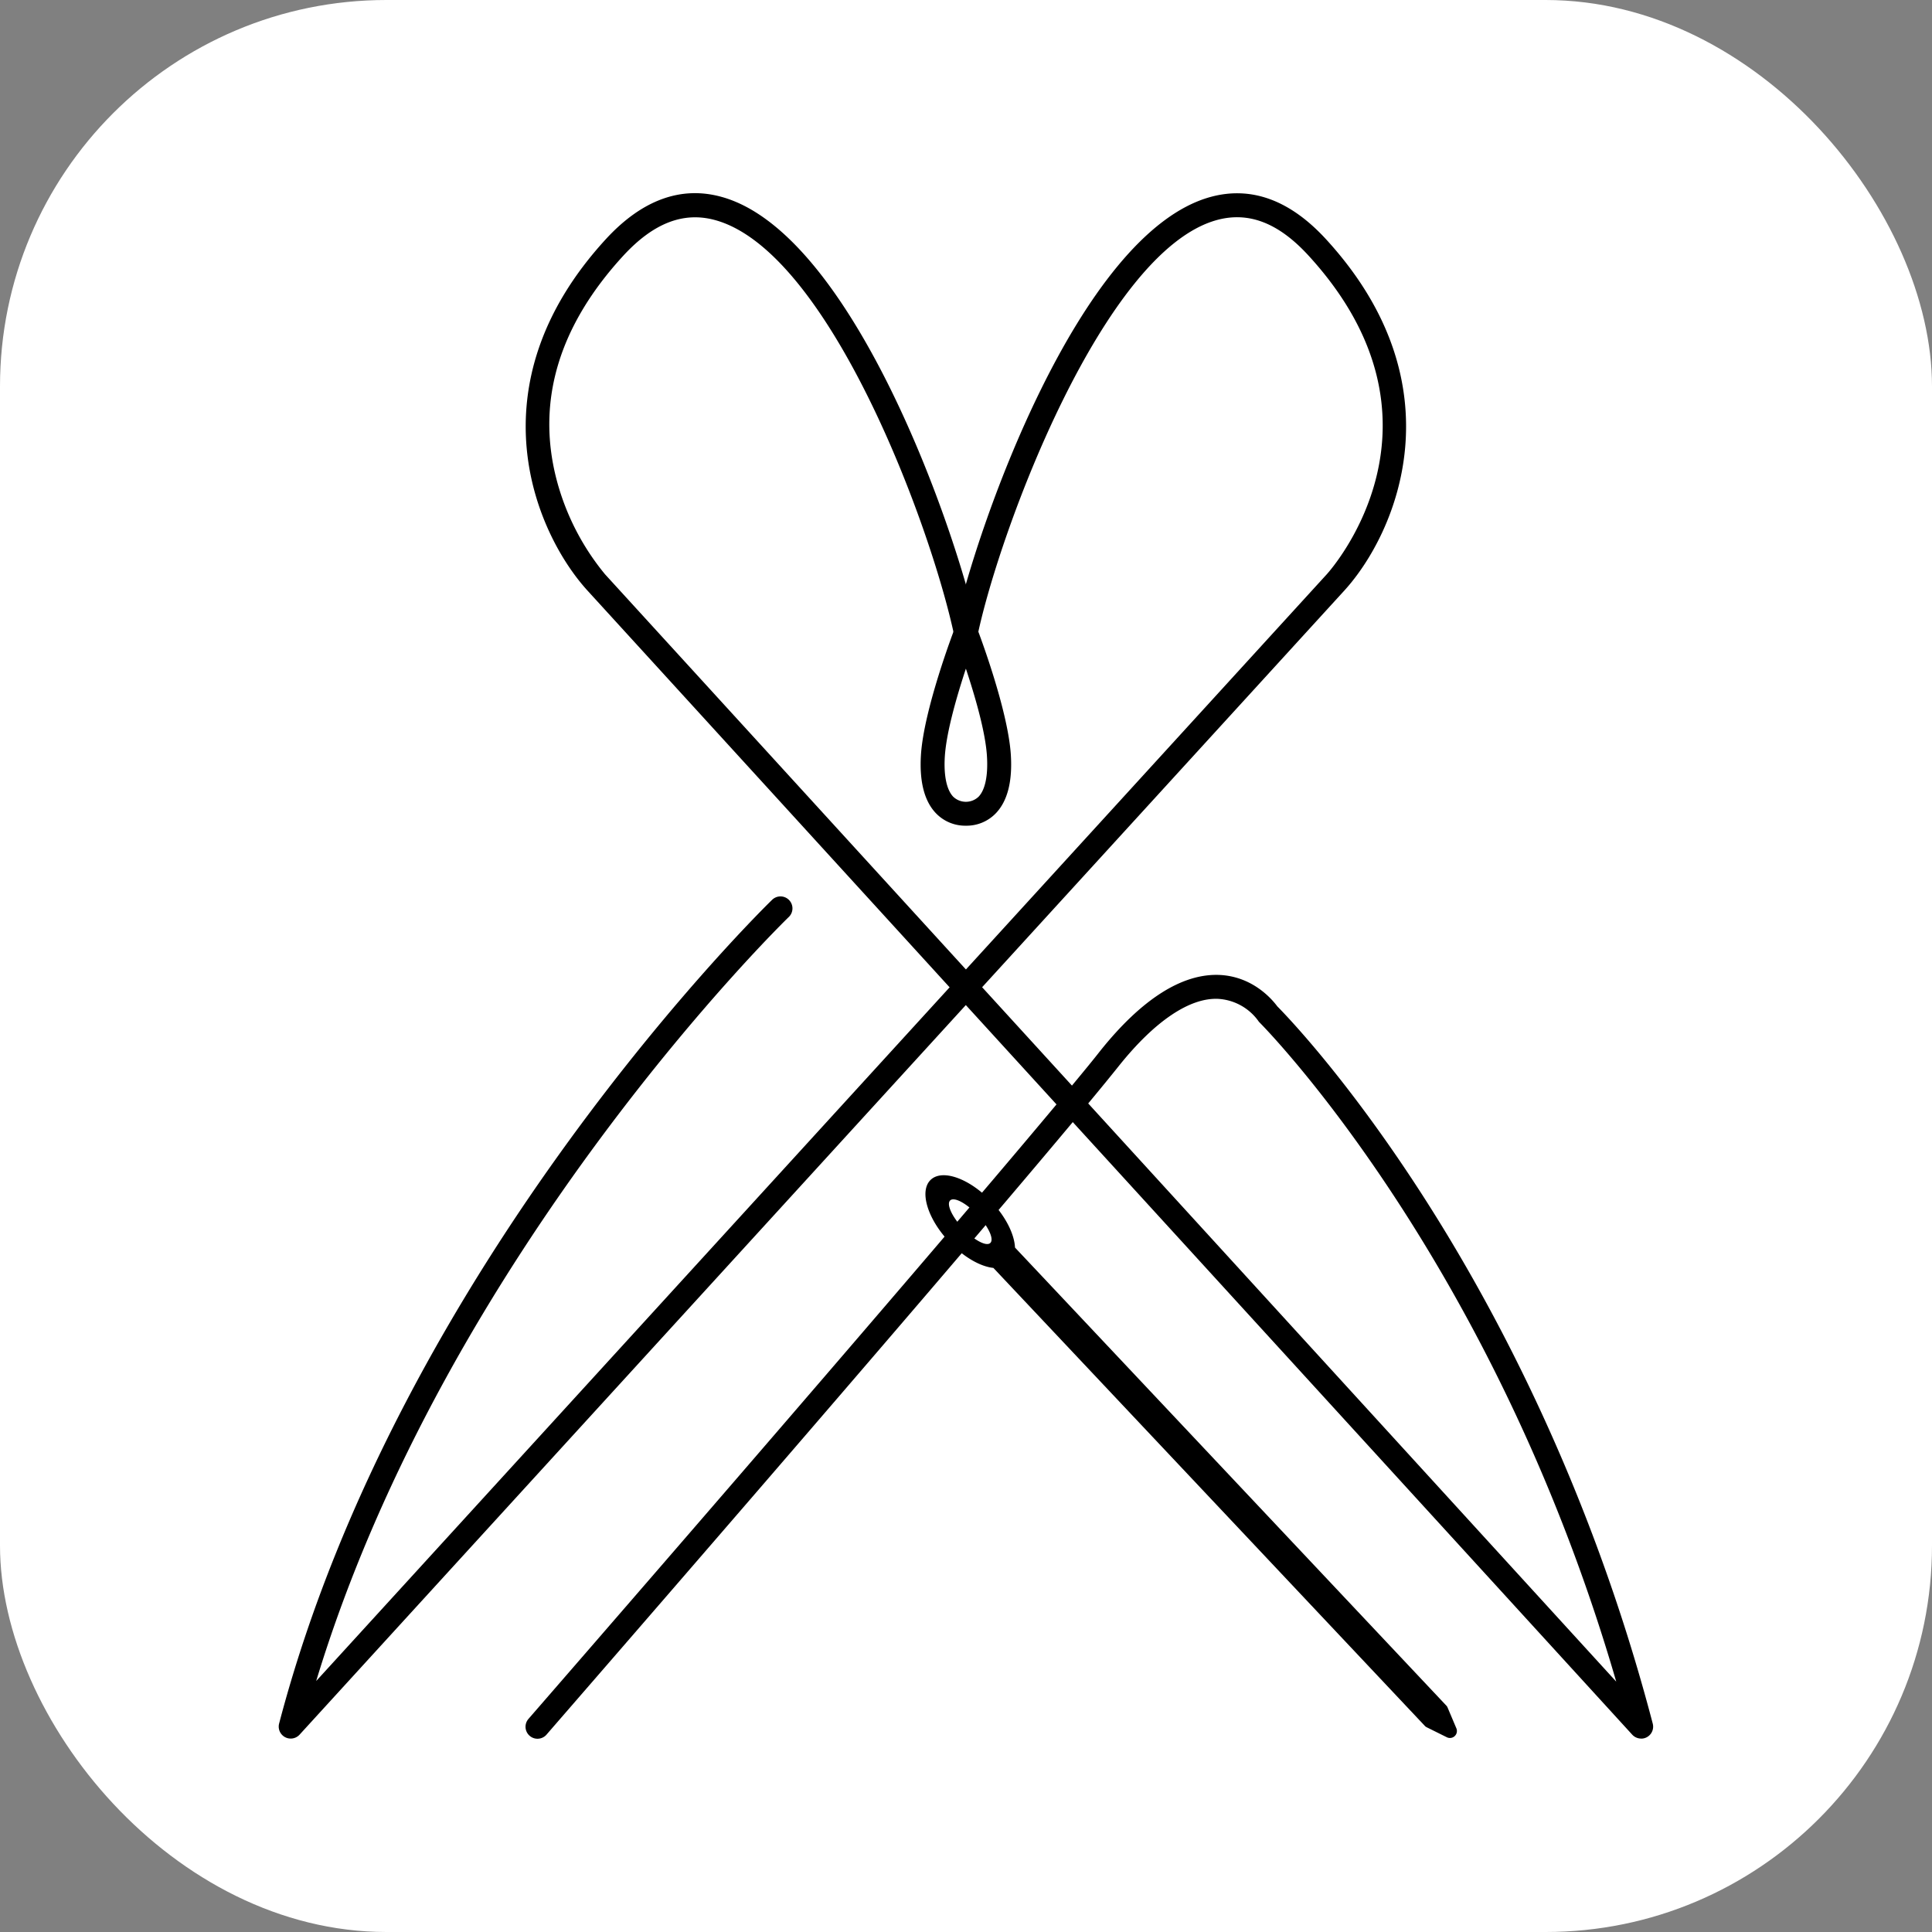
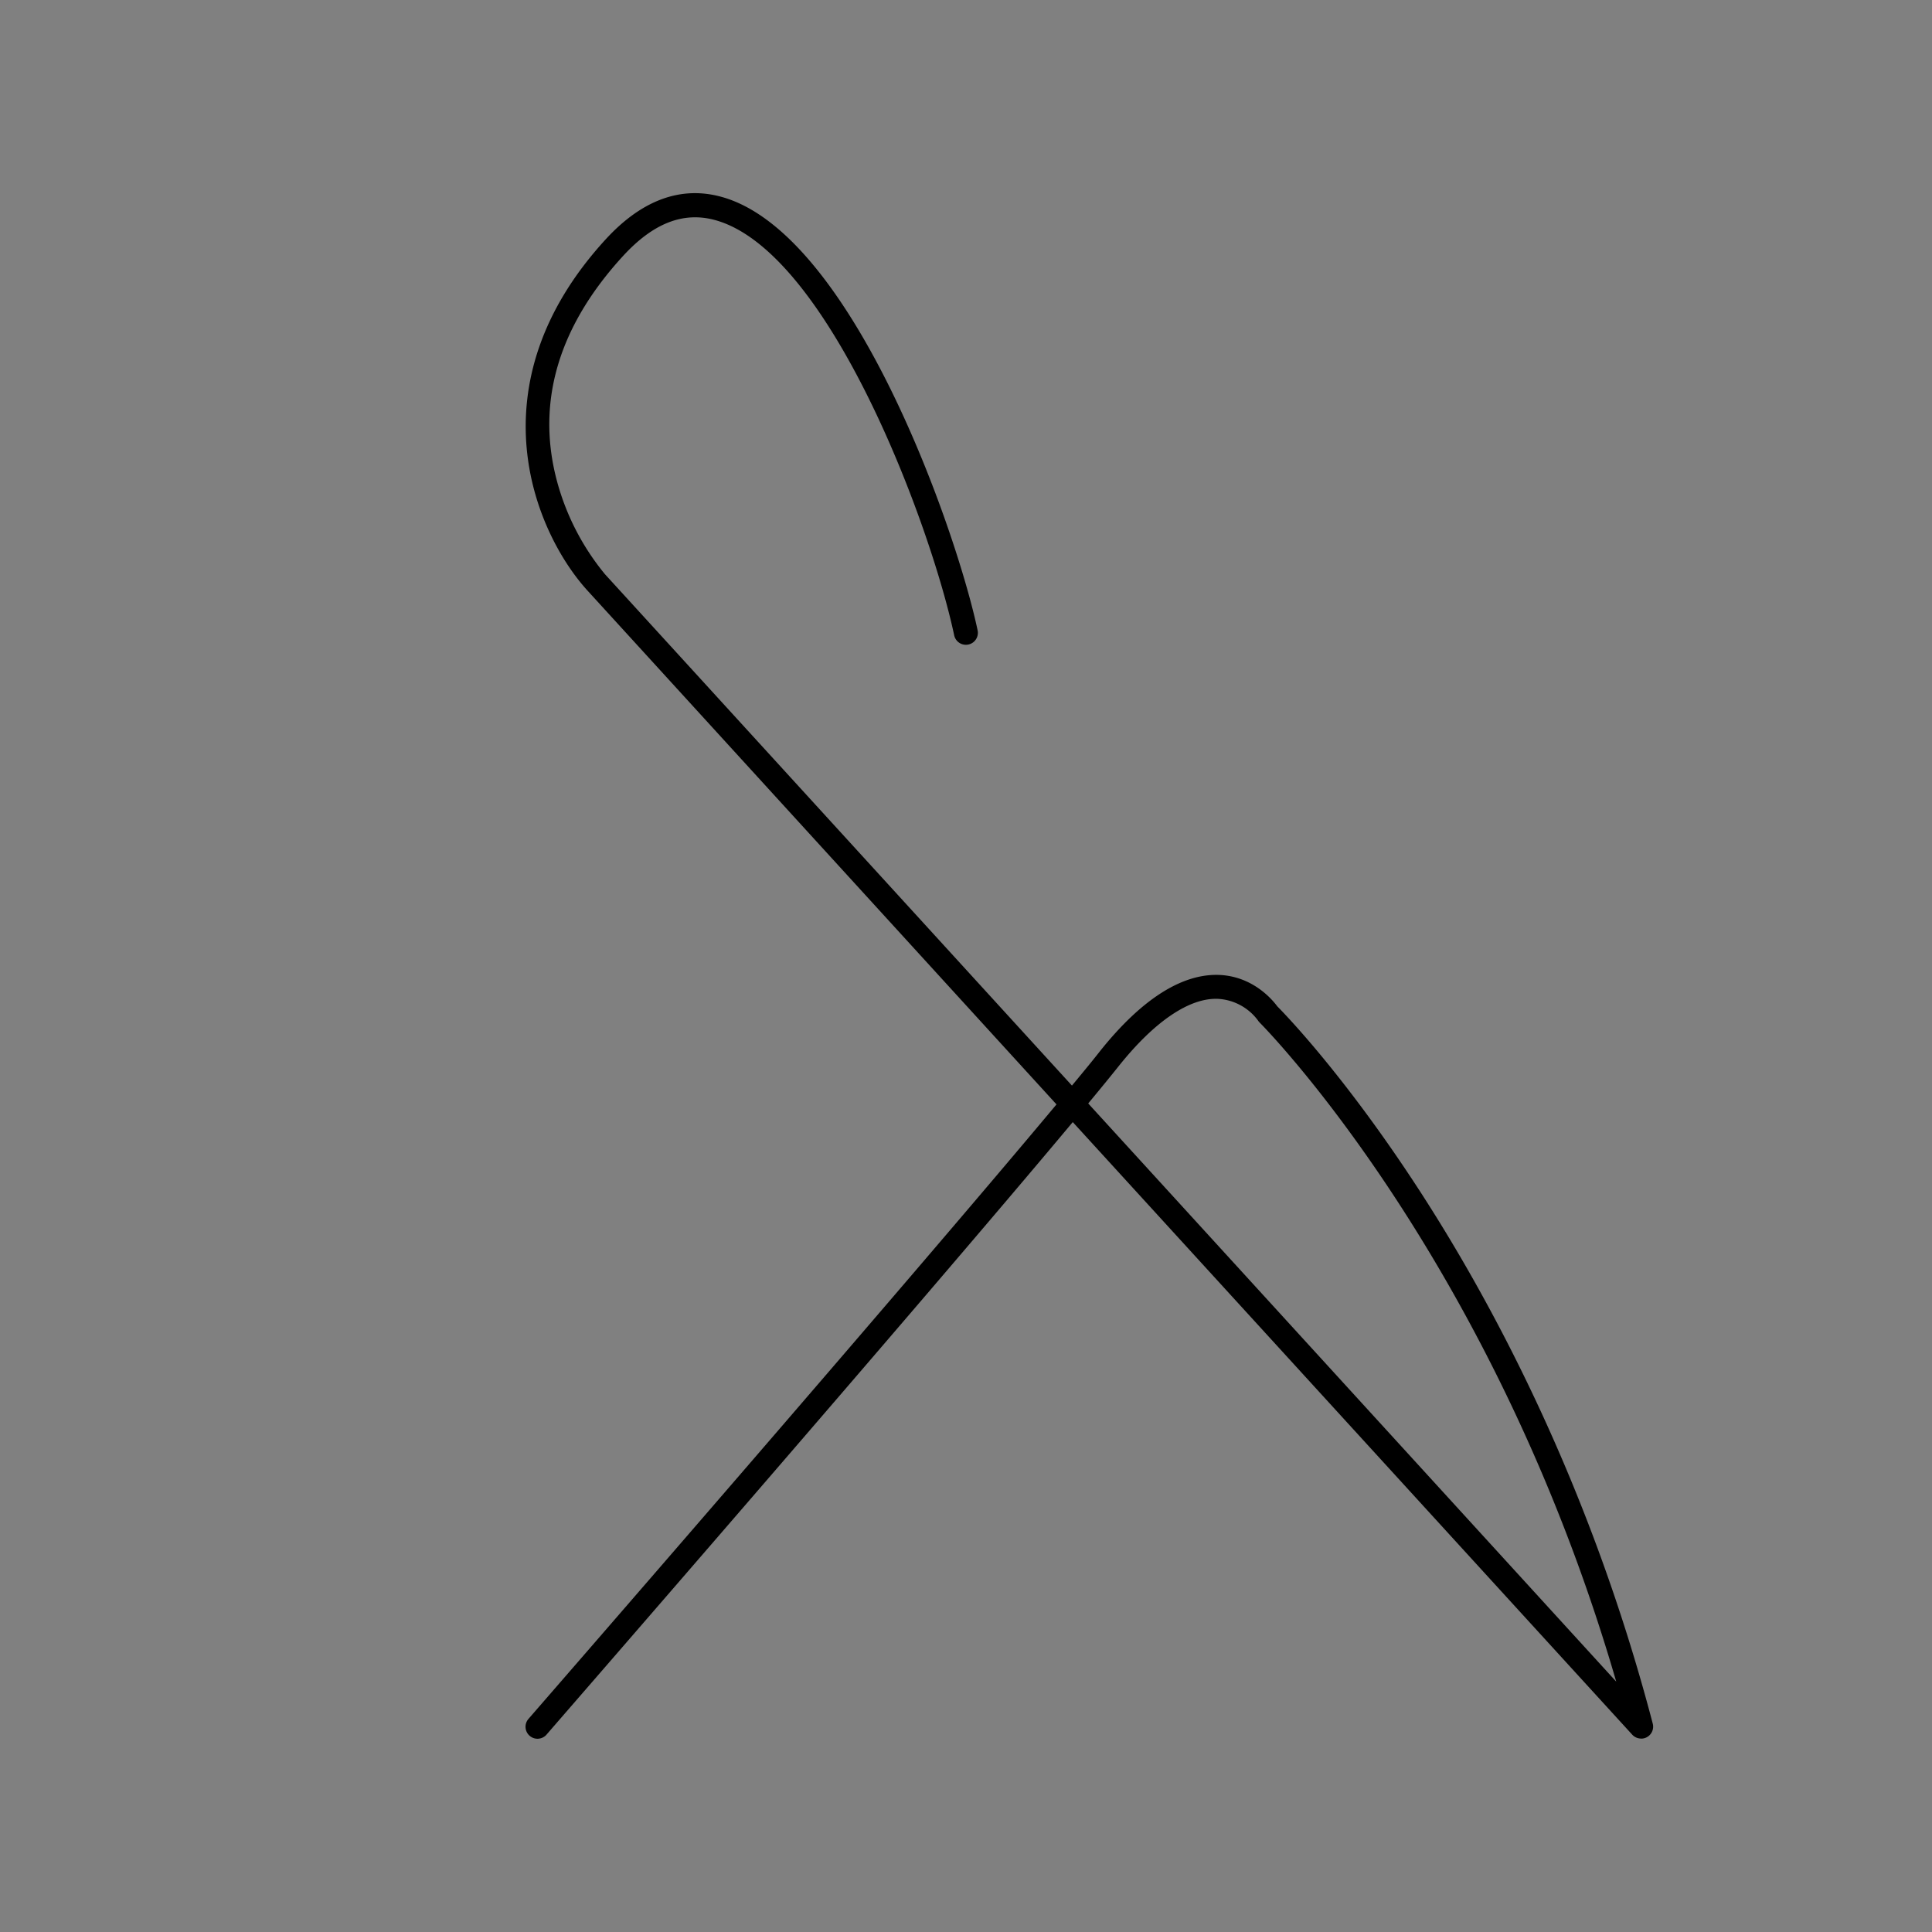
<svg xmlns="http://www.w3.org/2000/svg" version="1.1" width="1000" height="1000">
  <rect width="100%" height="100%" fill="#808080" stroke="none" />
-   <rect width="1000" height="1000" rx="200" ry="200" fill="#ffffff" />
  <g transform="matrix(1.626,0,0,1.626,144.276,99.984)">
    <svg version="1.1" width="437.48" height="491.94">
      <svg viewBox="0 0 437.48 491.94">
        <path d="M433.67,491.94a3.85,3.85,0,0,1-2.82-1.24l-178.09-195c-48.83,58.44-166.2,193.42-167.53,195a3.81,3.81,0,0,1-5.75-5c1.33-1.54,119.8-137.78,168.1-195.63L98.21,126.43C81.59,108.11,61.45,61.2,104.07,14.7,115.55,2.18,128-2.38,140.88,1.16c41.88,11.43,74.92,106.48,81.59,138a3.81,3.81,0,1,1-7.46,1.58c-7.38-34.8-39.76-122.25-76.13-132.18-10.12-2.76-19.66,1-29.19,11.34C89.24,42.16,82.05,66,88.32,90.71a78.71,78.71,0,0,0,15.53,30.59L252.5,284.08c3.58-4.32,6.62-8,9-11.05,13.28-16.6,26.16-24.68,38-24.17,10.87.51,17,8.16,18.37,10,2.48,2.5,21.53,22.11,45.15,58.46,22.83,35.14,54.26,93.13,74.36,169.86a3.81,3.81,0,0,1-3.69,4.78Zm-176-202.18L425.76,473.82C386.52,338.76,313,264.77,312.24,264a3.31,3.31,0,0,1-.5-.62A17,17,0,0,0,299,256.47c-9-.38-20.08,7-31.54,21.32C264.9,281,261.59,285.05,257.68,289.76Z" />
-         <path d="M3.81,491.94a3.81,3.81,0,0,1-3.69-4.78C38.61,340.25,155.77,226.18,157,225a3.81,3.81,0,1,1,5.28,5.49c-1.12,1.08-108.67,105.84-150.36,243.13L333.64,121.29c1.75-1.94,42.65-48.53-5.85-101.44-9.51-10.37-19-14.07-29.15-11.3-36.05,9.88-69.09,98.53-76.17,132.13a3.81,3.81,0,1,1-7.46-1.57c6.62-31.43,39.55-126.39,81.62-137.91,12.95-3.54,25.32,1,36.78,13.5,42.62,46.5,22.47,93.41,5.87,111.72L6.63,490.7A3.83,3.83,0,0,1,3.81,491.94Z" />
-         <path d="M218.74,201.35a12.91,12.91,0,0,1-9.63-4.06c-3.63-3.87-5.2-10.07-4.68-18.44.9-14.47,10.35-39.27,10.75-40.31a3.81,3.81,0,0,1,7.12,0c.4,1,9.85,25.84,10.75,40.31.52,8.37-1.05,14.57-4.68,18.44A12.91,12.91,0,0,1,218.74,201.35Zm0-50c-2.76,8.36-6.22,20.11-6.71,28-.37,6,.56,10.53,2.64,12.74a5.84,5.84,0,0,0,8.14,0c2.08-2.21,3-6.73,2.64-12.74C225,171.47,221.51,159.73,218.74,151.37Z" />
-         <path d="M227.49,342.12,364.81,487.88a1.93,1.93,0,0,0,.63.47l6.43,3.19a2.22,2.22,0,0,0,3-2.86l-2.8-6.62a2,2,0,0,0-.43-.65L234.37,335.64c-.19-4.19-2.88-9.72-7.48-14.6-6.93-7.36-15.58-10.48-19.32-7s-1.14,12.34,5.79,19.7C218,338.67,223.32,341.68,227.49,342.12Zm-13.75-21.49c1.27-1.19,5.15.88,8.68,4.62s5.35,7.74,4.09,8.93-5.15-.87-8.68-4.61S212.48,321.83,213.74,320.63Z" />
      </svg>
    </svg>
  </g>
</svg>